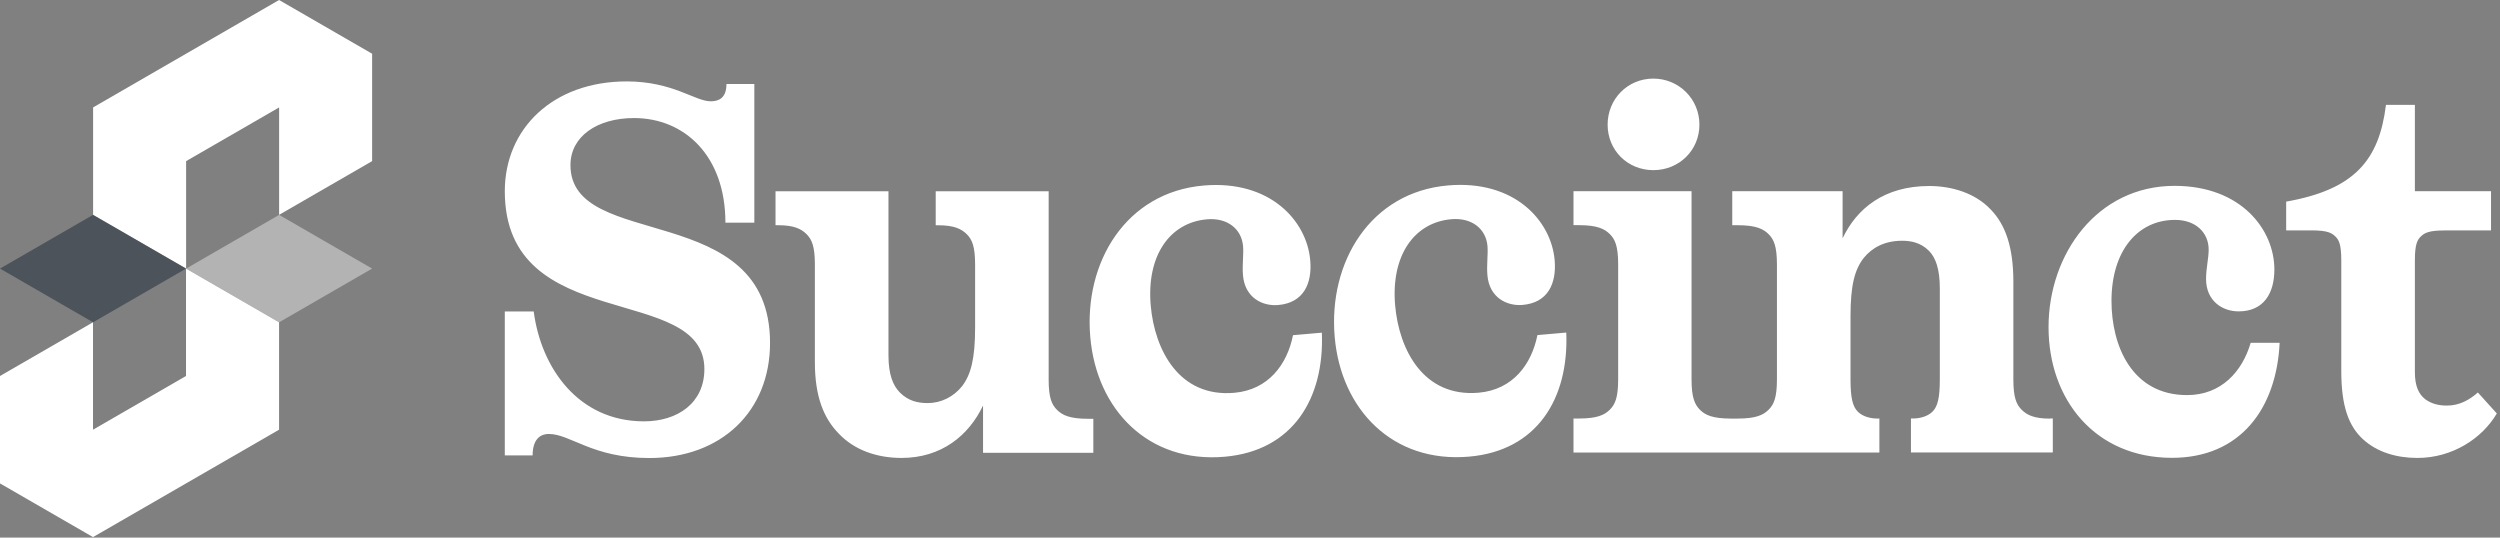
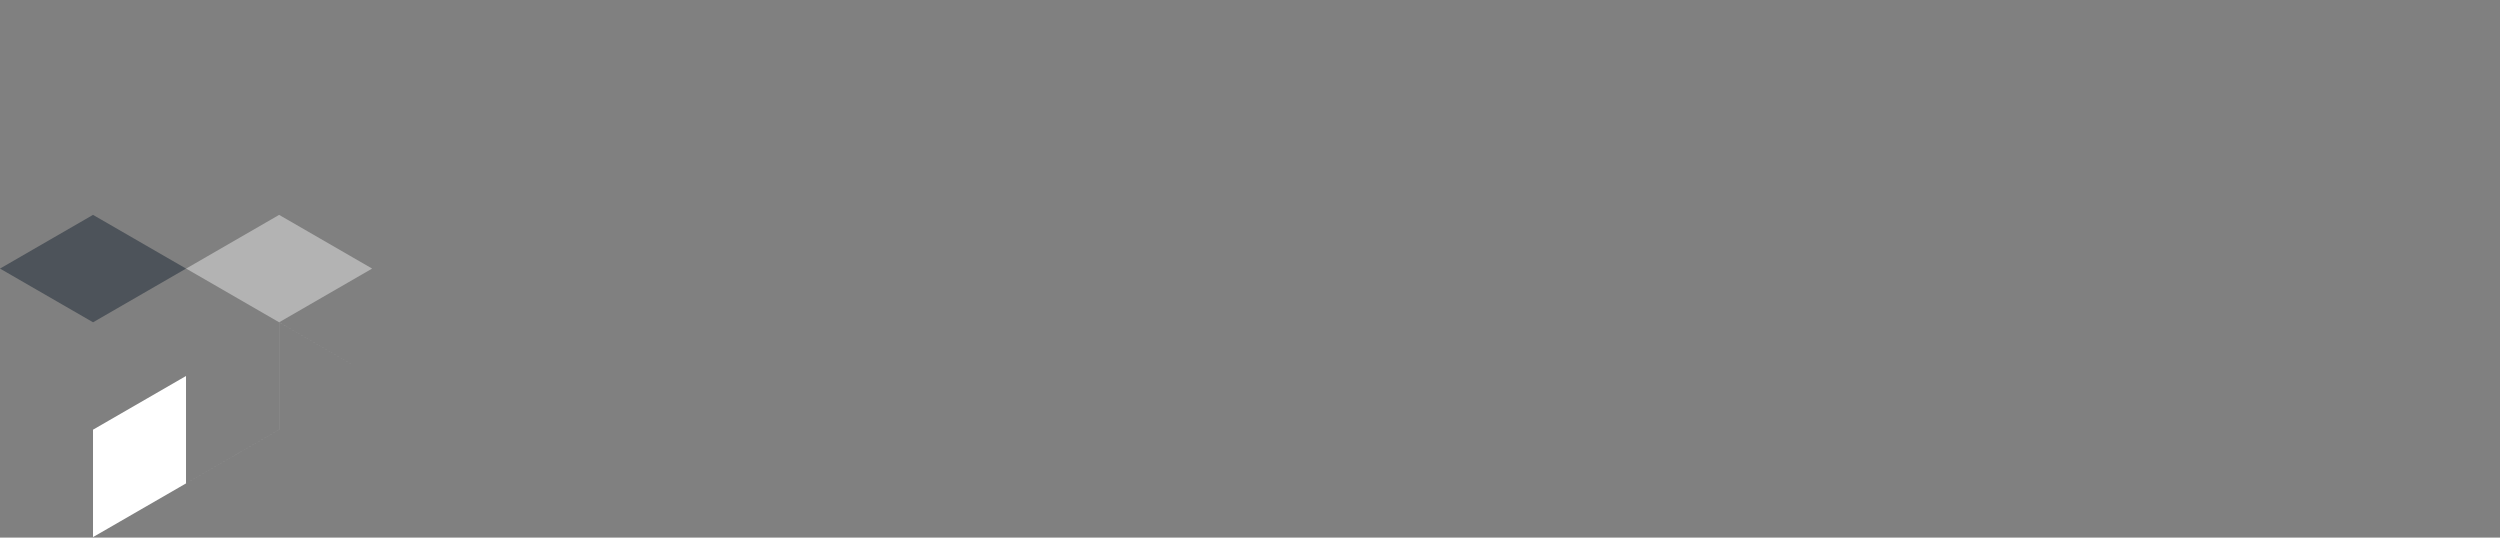
<svg xmlns="http://www.w3.org/2000/svg" id="Capa_1" version="1.1" viewBox="0 0 479 103">
  <rect x="0" y="0" width="479" height="103" fill="#808080" stroke="none" />
  <defs>
    <style>
      .st0, .st1 {
        fill: #fff;
      }

      .st2 {
        fill: #010f22;
      }

      .st2, .st1 {
        isolation: isolate;
        opacity: .4;
      }
    </style>
  </defs>
-   <path class="st0" d="M96.72,59.68h5.54c1.41,10.82,8.55,21.05,21.13,21.05,6.44,0,11.57-3.51,11.57-10.02,0-16.64-38.24-6.41-38.24-34.07,0-12.02,9.26-21.04,23.35-21.04,8.86,0,13.08,3.81,16.1,3.81,1.41,0,3.02-.5,3.02-3.31h5.34v26.56h-5.54c0-12.83-7.85-20.04-17.51-20.04-7.05,0-12.18,3.51-12.18,9.02,0,16.64,38.24,6.41,38.24,34.07,0,13.03-9.26,22.05-23.15,22.05-10.87,0-15.1-4.61-19.22-4.61-1.91,0-3.12,1.3-3.12,4.11h-5.33v-27.56h0ZM188.34,77.72c-2.72,5.71-7.95,10.02-15.6,10.02-4.73,0-9.06-1.5-12.08-4.71-2.82-2.91-4.53-7.01-4.53-13.63v-18.74c0-3.51-.6-4.81-1.61-5.81-1-1-2.41-1.7-5.43-1.7h-.5v-6.51h21.64v31.47c0,3.71.9,5.81,2.21,7.12,1.61,1.6,3.42,2,5.33,2,2.52,0,4.93-1.2,6.54-3.21,1.71-2.2,2.52-5.31,2.52-11.22v-12.13c0-3.51-.6-4.81-1.61-5.81-1.01-1-2.42-1.7-5.44-1.7h-.5v-6.51h21.64v36.08c0,3.51.6,4.81,1.61,5.81,1,1,2.42,1.7,5.94,1.7h1.01v6.52h-21.13v-9.02h0ZM253.27,63.76c.5,12.63-5.59,22.62-18.62,23.75-14.64,1.28-24.54-9.03-25.75-22.91-1.26-14.38,6.86-27.76,21.69-29.05,12.73-1.11,19.79,6.73,20.45,14.31.4,4.49-1.3,8.16-6.12,8.58-3.11.27-6.39-1.46-6.76-5.65-.18-2,.15-4.04.01-5.64-.29-3.3-3.01-5.47-6.92-5.13-7.12.62-11.61,6.95-10.77,16.53.76,8.58,5.49,17.63,16.01,16.71,6.52-.57,10.13-5.41,11.25-11.04l5.51-.48h0ZM300.1,63.74c.5,12.63-5.59,22.62-18.62,23.75-14.64,1.28-24.54-9.03-25.75-22.91-1.26-14.38,6.86-27.76,21.69-29.05,12.73-1.11,19.79,6.73,20.45,14.31.39,4.49-1.3,8.16-6.12,8.58-3.11.27-6.39-1.46-6.76-5.65-.18-2,.15-4.04.01-5.64-.29-3.3-3.01-5.47-6.92-5.13-7.12.62-11.61,6.95-10.77,16.53.76,8.58,5.49,17.63,16.01,16.71,6.52-.57,10.13-5.41,11.25-11.04l5.52-.48h0ZM436.78,65.67c-.6,12.63-7.55,22.05-20.63,22.05-14.69,0-23.65-11.12-23.65-25.05s9.26-27.06,24.15-27.06c12.78,0,19.12,8.42,19.12,16.03,0,4.51-2.01,8.02-6.85,8.02-3.12,0-6.24-2-6.24-6.21,0-2,.5-4.01.5-5.61,0-3.31-2.52-5.71-6.44-5.71-7.15,0-12.18,5.91-12.18,15.53,0,8.62,3.93,18.04,14.49,18.04,6.54,0,10.57-4.51,12.18-10.02h5.54,0ZM316.78,15.06c-4.93,0-8.76,3.91-8.76,8.82s3.82,8.72,8.76,8.72,8.83-3.81,8.83-8.72-3.93-8.82-8.83-8.82ZM392.8,80.21c-3.02,0-4.43-.68-5.43-1.68-1.01-1-1.61-2.31-1.61-5.81v-18.74c0-6.62-1.51-10.93-4.33-13.83-3.02-3.21-7.55-4.51-11.78-4.51-8.66,0-13.89,4.31-16.61,10.02v-9.02h-21.14v6.51h1.01c3.52,0,4.93.7,5.94,1.7,1.01,1,1.61,2.31,1.61,5.81v22.05c0,3.51-.6,4.81-1.61,5.81-1.01,1-2.42,1.68-5.94,1.68h-1.26c-3.52,0-4.93-.68-5.94-1.68-.98-1-1.61-2.31-1.61-5.81v-36.08h-22.62v6.51h1.01c3.52,0,4.93.7,5.94,1.7,1.01,1,1.61,2.31,1.61,5.81v22.05c0,3.51-.6,4.81-1.61,5.81-1.01,1-2.42,1.68-5.94,1.68h-1.01v6.51h58.61v-6.51h-.5c-1.01,0-2.62-.3-3.62-1.3-1.01-1-1.41-2.68-1.41-6.19v-12.13c0-5.91.8-8.92,2.52-11.13,1.61-2,4.03-3.31,7.35-3.31,1.61,0,3.52.3,5.13,1.9,1.31,1.3,2.11,3.51,2.11,7.22v17.44c0,3.51-.4,5.19-1.41,6.19-1.01,1-2.62,1.3-3.62,1.3h-.5v6.51h27.18v-6.51h-.5ZM478.39,79.22c-2.82,4.81-8.55,8.52-15.2,8.52-4.03,0-7.75-1.1-10.47-3.61-2.72-2.51-4.13-6.31-4.13-13.03v-21.25c0-3.11-.5-3.91-1.1-4.51-.7-.7-1.51-1.2-4.63-1.2h-4.83v-5.51c13.08-2.31,17.81-7.92,19.12-18.54h5.54v16.54h14.59v7.52h-8.86c-3.12,0-3.93.5-4.63,1.2-.6.6-1.1,1.4-1.1,4.51v21.44c0,2.61.7,4.21,2.01,5.21,1.1.8,2.41,1.2,4.13,1.2,2.42,0,4.33-1.1,5.93-2.51l3.62,4.01h0Z" />
-   <path class="st0" d="M71.3,10.29v20.58l-17.82,10.29v-20.58l-17.82,10.29v20.58l-17.82-10.29v-20.58L53.47,0l17.82,10.29Z" />
  <path class="st2" d="M35.65,51.46l-17.82,10.29L0,51.46l17.82-10.29,17.82,10.29Z" />
-   <path class="st0" d="M53.47,61.75v20.58l-35.65,20.58L0,92.62v-20.58l17.82-10.29v20.58l17.82-10.29v-20.58l17.82,10.29Z" />
+   <path class="st0" d="M53.47,61.75v20.58l-35.65,20.58v-20.58l17.82-10.29v20.58l17.82-10.29v-20.58l17.82,10.29Z" />
  <path class="st1" d="M71.3,51.46l-17.82,10.29-17.82-10.29,17.82-10.29,17.82,10.29Z" />
</svg>